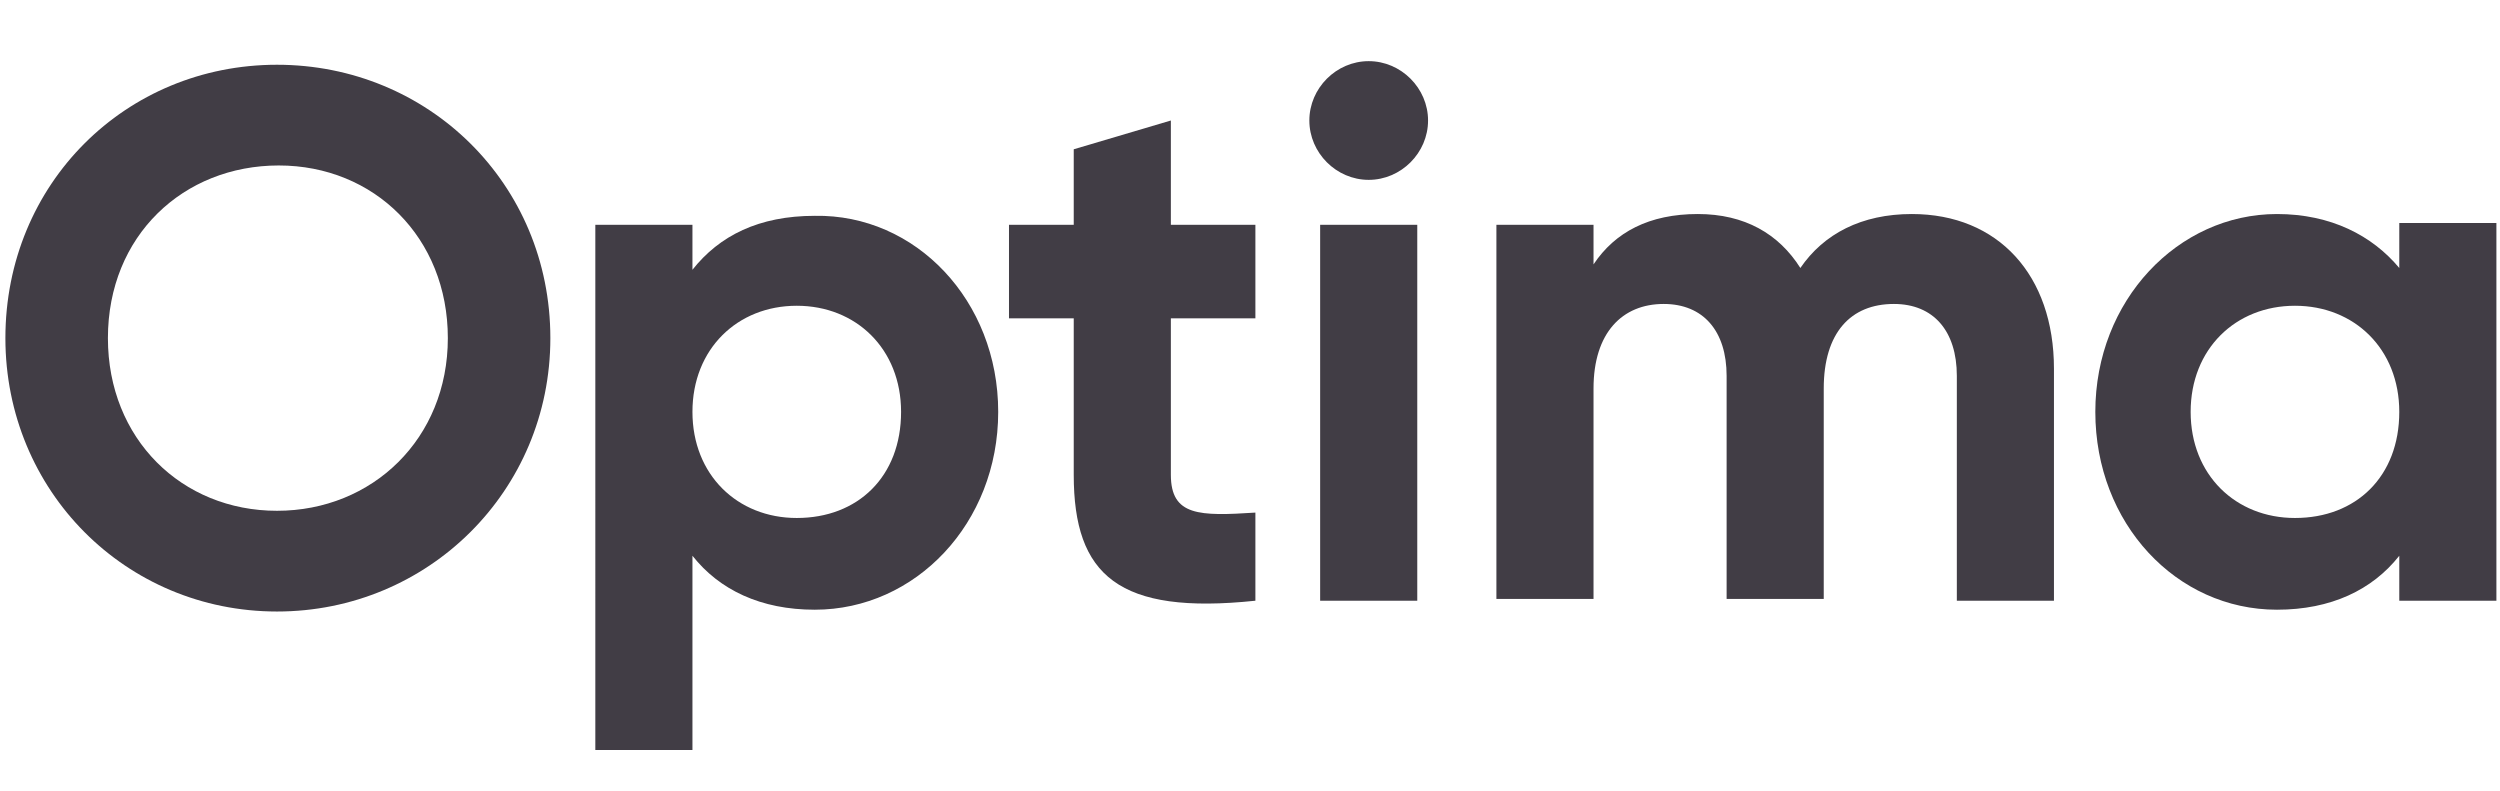
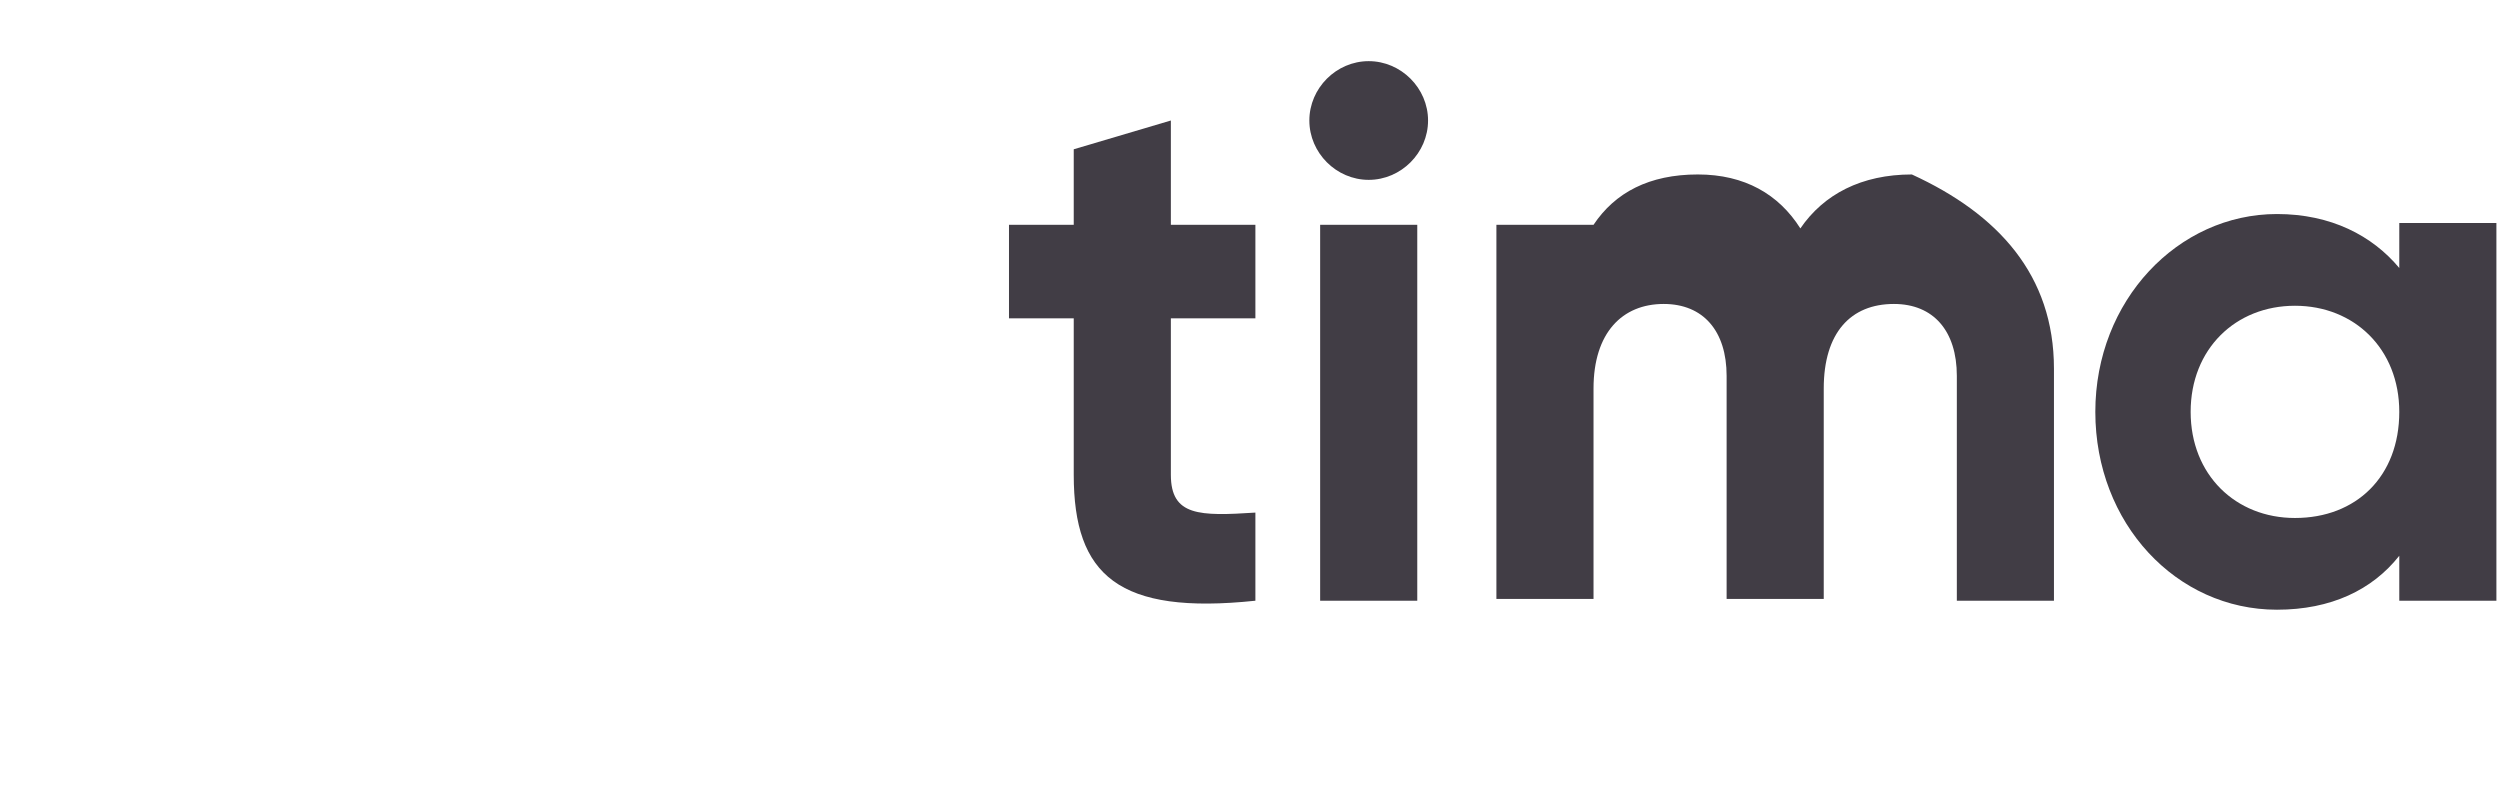
<svg xmlns="http://www.w3.org/2000/svg" version="1.1" id="Layer_1" x="0px" y="0px" width="139px" height="44px" viewBox="0 0 139 44" style="enable-background:new 0 0 139 44;" xml:space="preserve">
  <style type="text/css">
	.st0{fill:#413D45;}
	.st1{fill:#FFFFFF;}
	.st2{fill:none;stroke:#413D45;stroke-miterlimit:10;}
	.st3{fill:none;stroke:#FFFFFF;stroke-miterlimit:10;}
</style>
  <g>
-     <path class="st0" d="M24.9,18.8c0-5.6-4.1-9.6-9.4-9.6S6,13.1,6,18.8c0,5.6,4.1,9.6,9.4,9.6S24.9,24.4,24.9,18.8 M0.3,18.8   C0.3,10.2,7,3.6,15.4,3.6s15.2,6.6,15.2,15.2c0,8.5-6.8,15.2-15.2,15.2S0.3,27.3,0.3,18.8" />
-     <path class="st0" d="M50.1,22.9c0-3.5-2.5-5.9-5.8-5.9c-3.3,0-5.8,2.4-5.8,5.9c0,3.5,2.5,5.9,5.8,5.9   C47.7,28.8,50.1,26.5,50.1,22.9 M55.5,22.9c0,6.2-4.6,11-10.2,11c-3,0-5.3-1.1-6.8-3v10.8h-5.4V12.5h5.4V15c1.5-1.9,3.7-3,6.8-3   C50.9,11.9,55.5,16.7,55.5,22.9" />
    <path class="st0" d="M65.1,17.7v8.7c0,2.3,1.6,2.3,4.7,2.1v4.9c-7.6,0.8-10.1-1.4-10.1-7v-8.7h-3.6v-5.2h3.6V8.3l5.4-1.6v5.8h4.7   v5.2H65.1z" />
    <path class="st0" d="M73.4,12.5h5.4v20.9h-5.4V12.5z M72.8,6.7c0-1.8,1.5-3.3,3.3-3.3c1.8,0,3.3,1.5,3.3,3.3c0,1.8-1.5,3.3-3.3,3.3   C74.3,10,72.8,8.5,72.8,6.7" />
-     <path class="st0" d="M114.2,20.5v12.9h-5.4V20.9c0-2.5-1.3-4-3.5-4c-2.4,0-3.9,1.6-3.9,4.7v11.7H96V20.9c0-2.5-1.3-4-3.5-4   c-2.3,0-3.9,1.6-3.9,4.7v11.7h-5.4V12.5h5.4v2.2c1.2-1.8,3.1-2.8,5.8-2.8c2.6,0,4.5,1.1,5.7,3c1.3-1.9,3.4-3,6.2-3   C111.1,11.9,114.2,15.3,114.2,20.5" />
+     <path class="st0" d="M114.2,20.5v12.9h-5.4V20.9c0-2.5-1.3-4-3.5-4c-2.4,0-3.9,1.6-3.9,4.7v11.7H96V20.9c0-2.5-1.3-4-3.5-4   c-2.3,0-3.9,1.6-3.9,4.7v11.7h-5.4V12.5h5.4c1.2-1.8,3.1-2.8,5.8-2.8c2.6,0,4.5,1.1,5.7,3c1.3-1.9,3.4-3,6.2-3   C111.1,11.9,114.2,15.3,114.2,20.5" />
    <path class="st0" d="M133.4,22.9c0-3.5-2.5-5.9-5.8-5.9c-3.3,0-5.8,2.4-5.8,5.9c0,3.5,2.5,5.9,5.8,5.9   C131,28.8,133.4,26.5,133.4,22.9 M138.8,12.5v20.9h-5.4v-2.5c-1.5,1.9-3.8,3-6.8,3c-5.6,0-10.1-4.8-10.1-11c0-6.2,4.6-11,10.1-11   c3,0,5.3,1.2,6.8,3v-2.5H138.8z" />
  </g>
</svg>